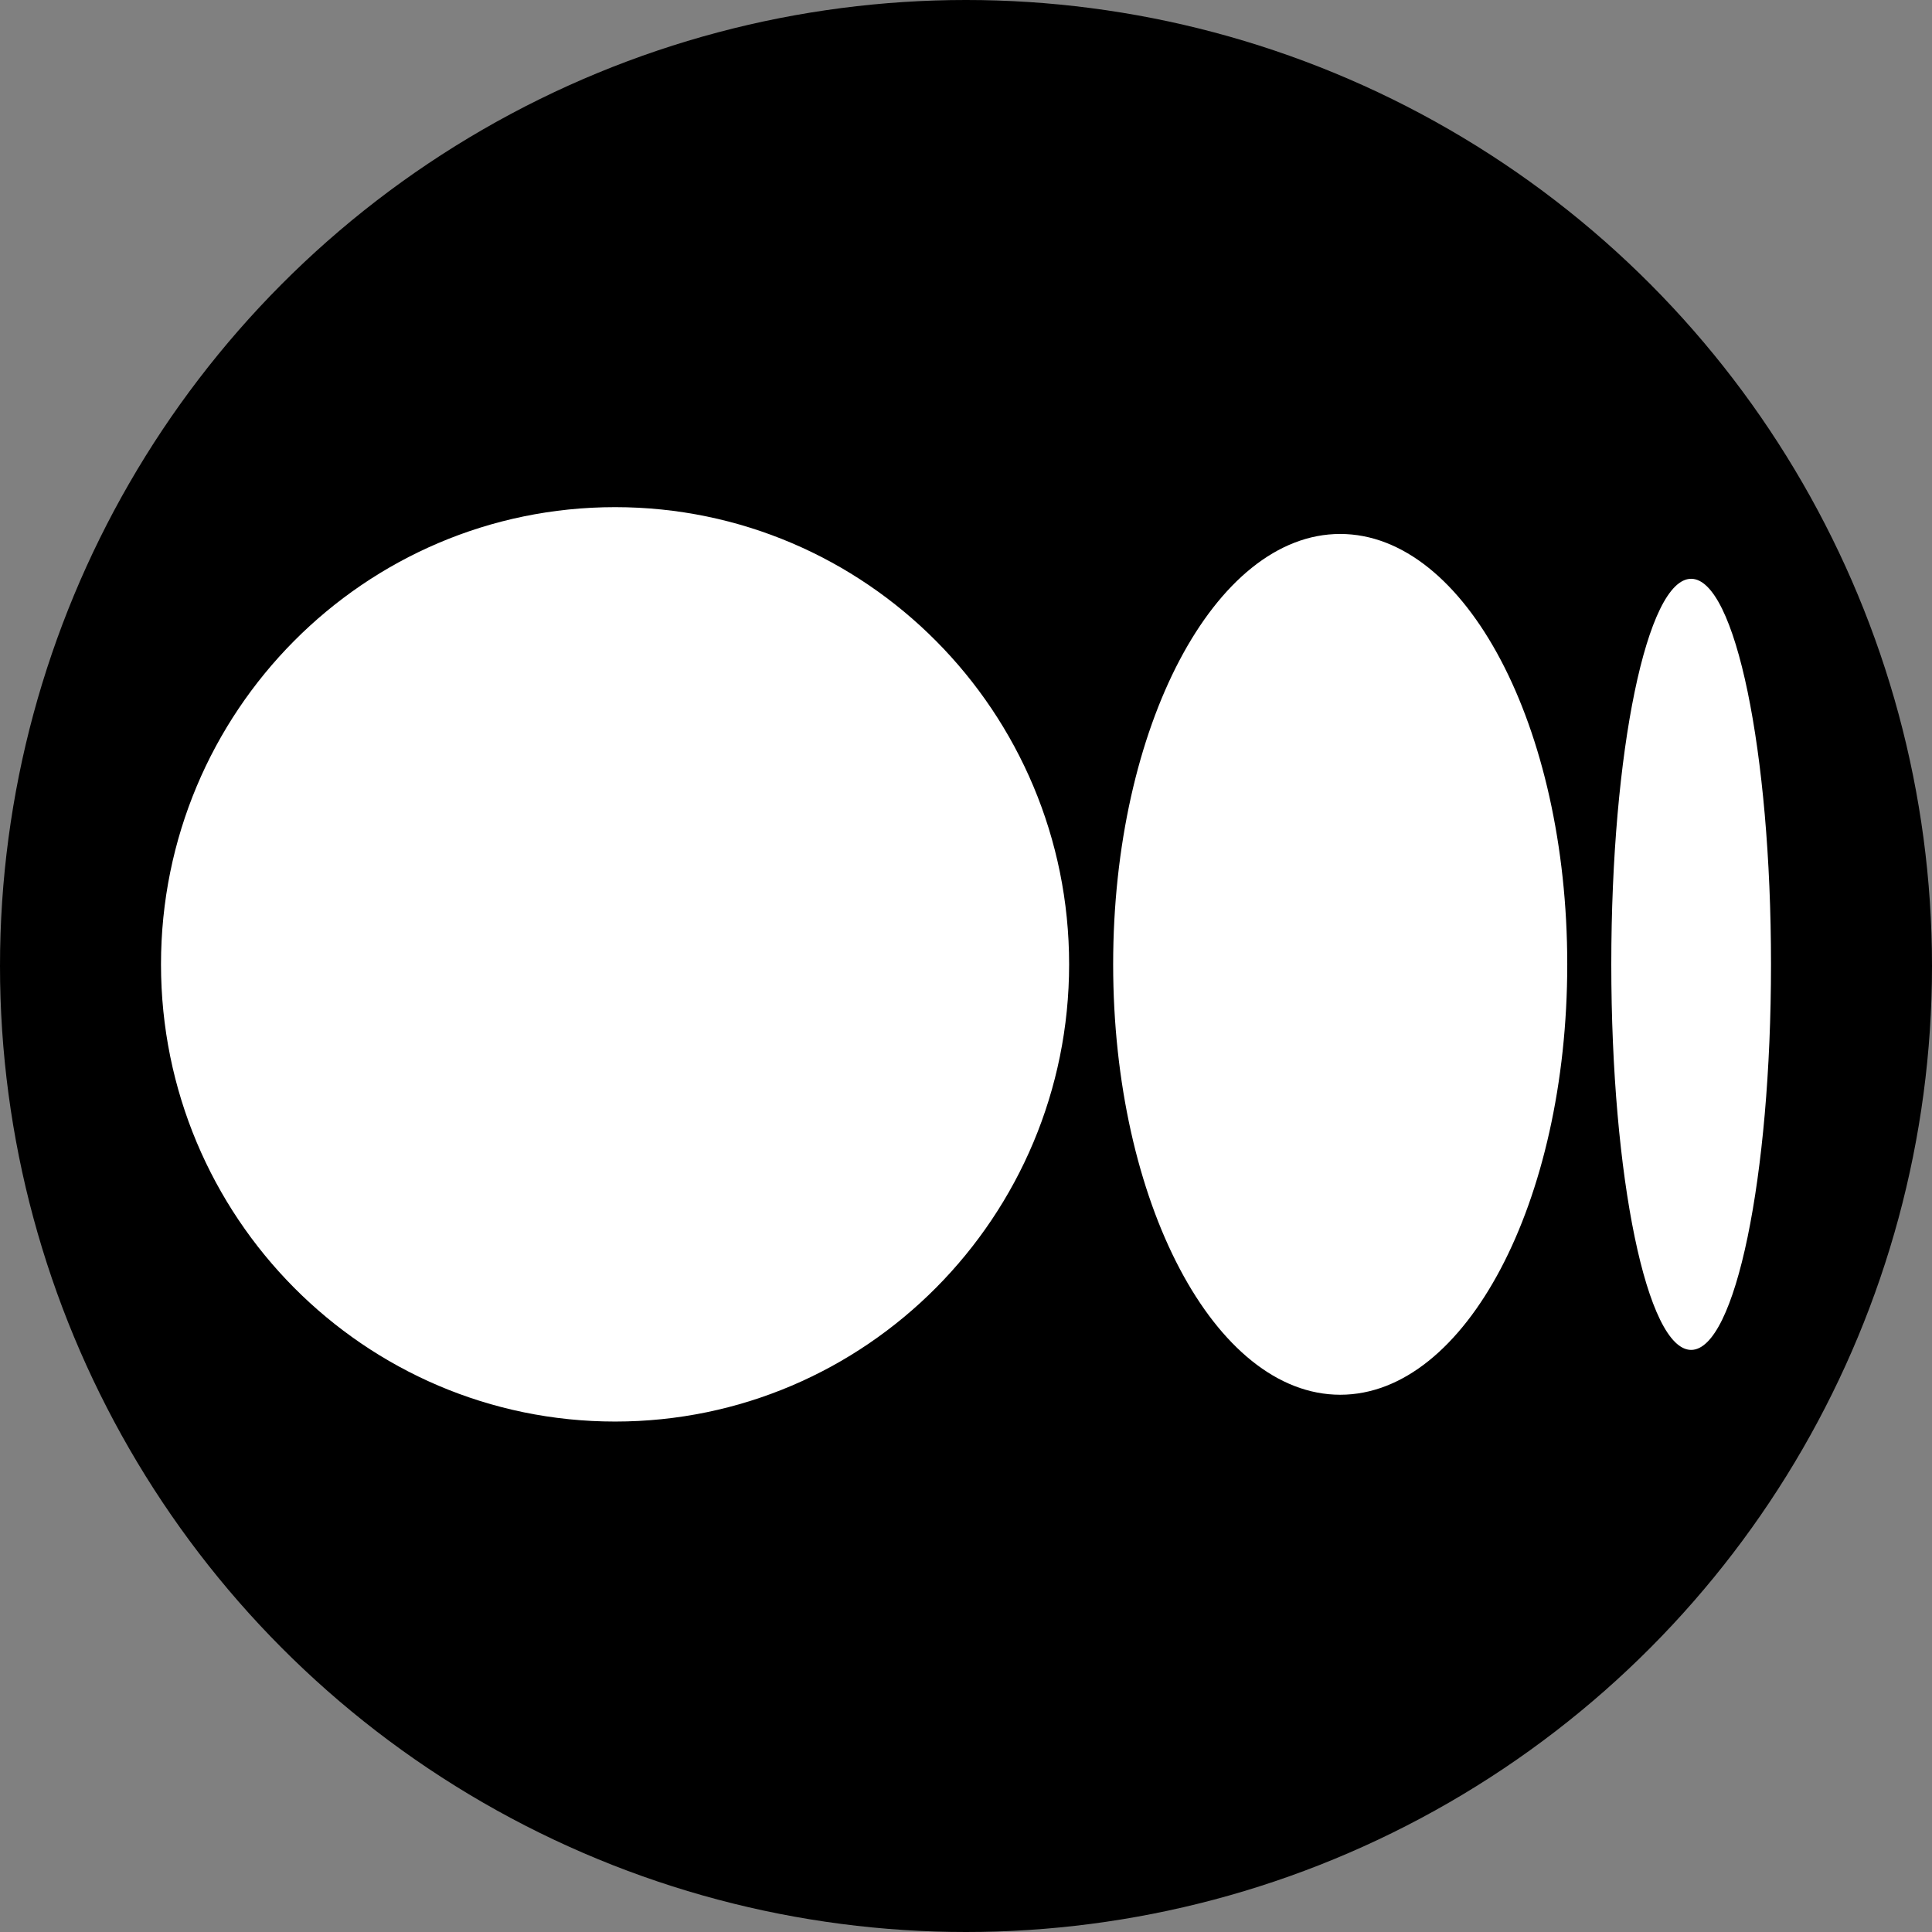
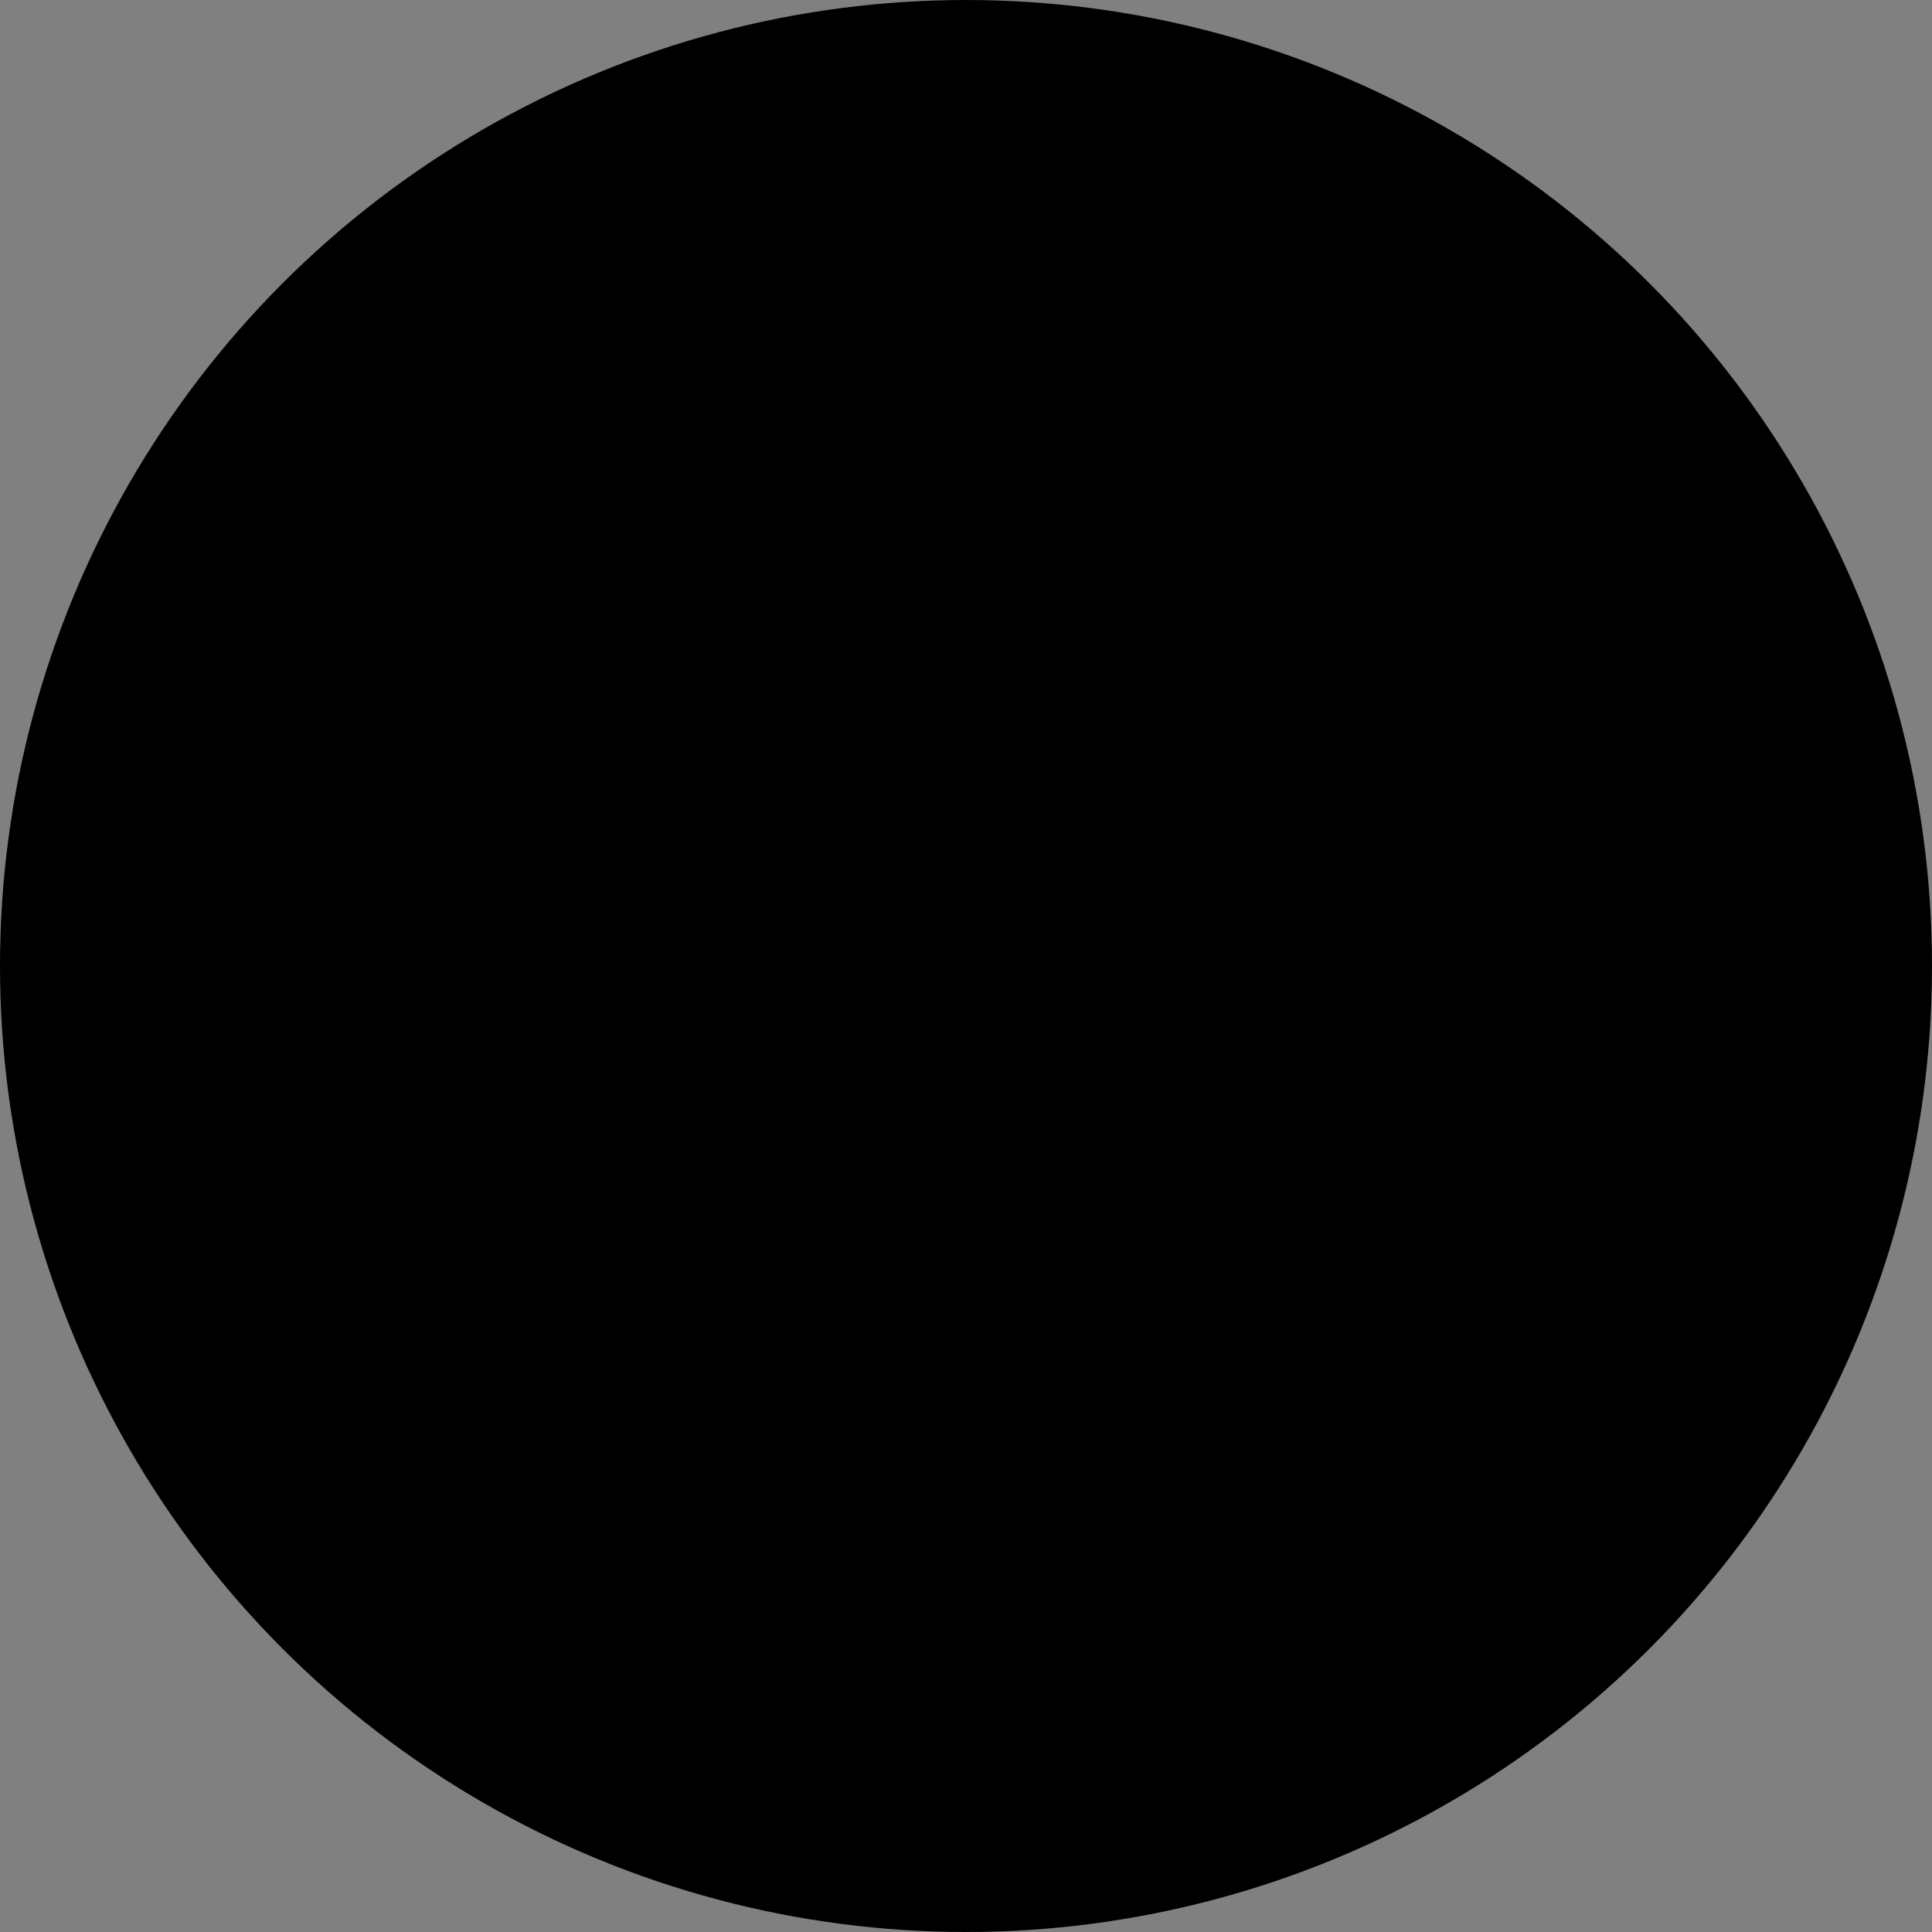
<svg xmlns="http://www.w3.org/2000/svg" width="24" height="24" viewBox="0 0 24 24" fill="none">
  <rect x="0" y="0" width="24" height="24" fill="#808080" stroke="none" />
  <g clip-path="url(#clip0_7_12)">
    <circle cx="12" cy="12" r="12" fill="black" />
-     <path d="M7.641 6.3C10.756 6.3 13.281 8.843 13.281 11.979C13.281 15.116 10.756 17.659 7.641 17.659C4.526 17.659 2 15.116 2 11.979C2 8.843 4.525 6.3 7.641 6.3ZM16.648 6.633C18.206 6.633 19.469 9.026 19.469 11.979H19.469C19.469 14.932 18.206 17.326 16.649 17.326C15.091 17.326 13.828 14.932 13.828 11.979C13.828 9.027 15.091 6.633 16.648 6.633ZM21.008 7.19C21.556 7.19 22 9.334 22 11.979C22 14.624 21.556 16.769 21.008 16.769C20.46 16.769 20.016 14.625 20.016 11.979C20.016 9.334 20.46 7.19 21.008 7.19Z" fill="white" />
  </g>
  <defs>
    <clipPath id="clip0_7_12">
      <rect width="24" height="24" fill="white" />
    </clipPath>
  </defs>
</svg>